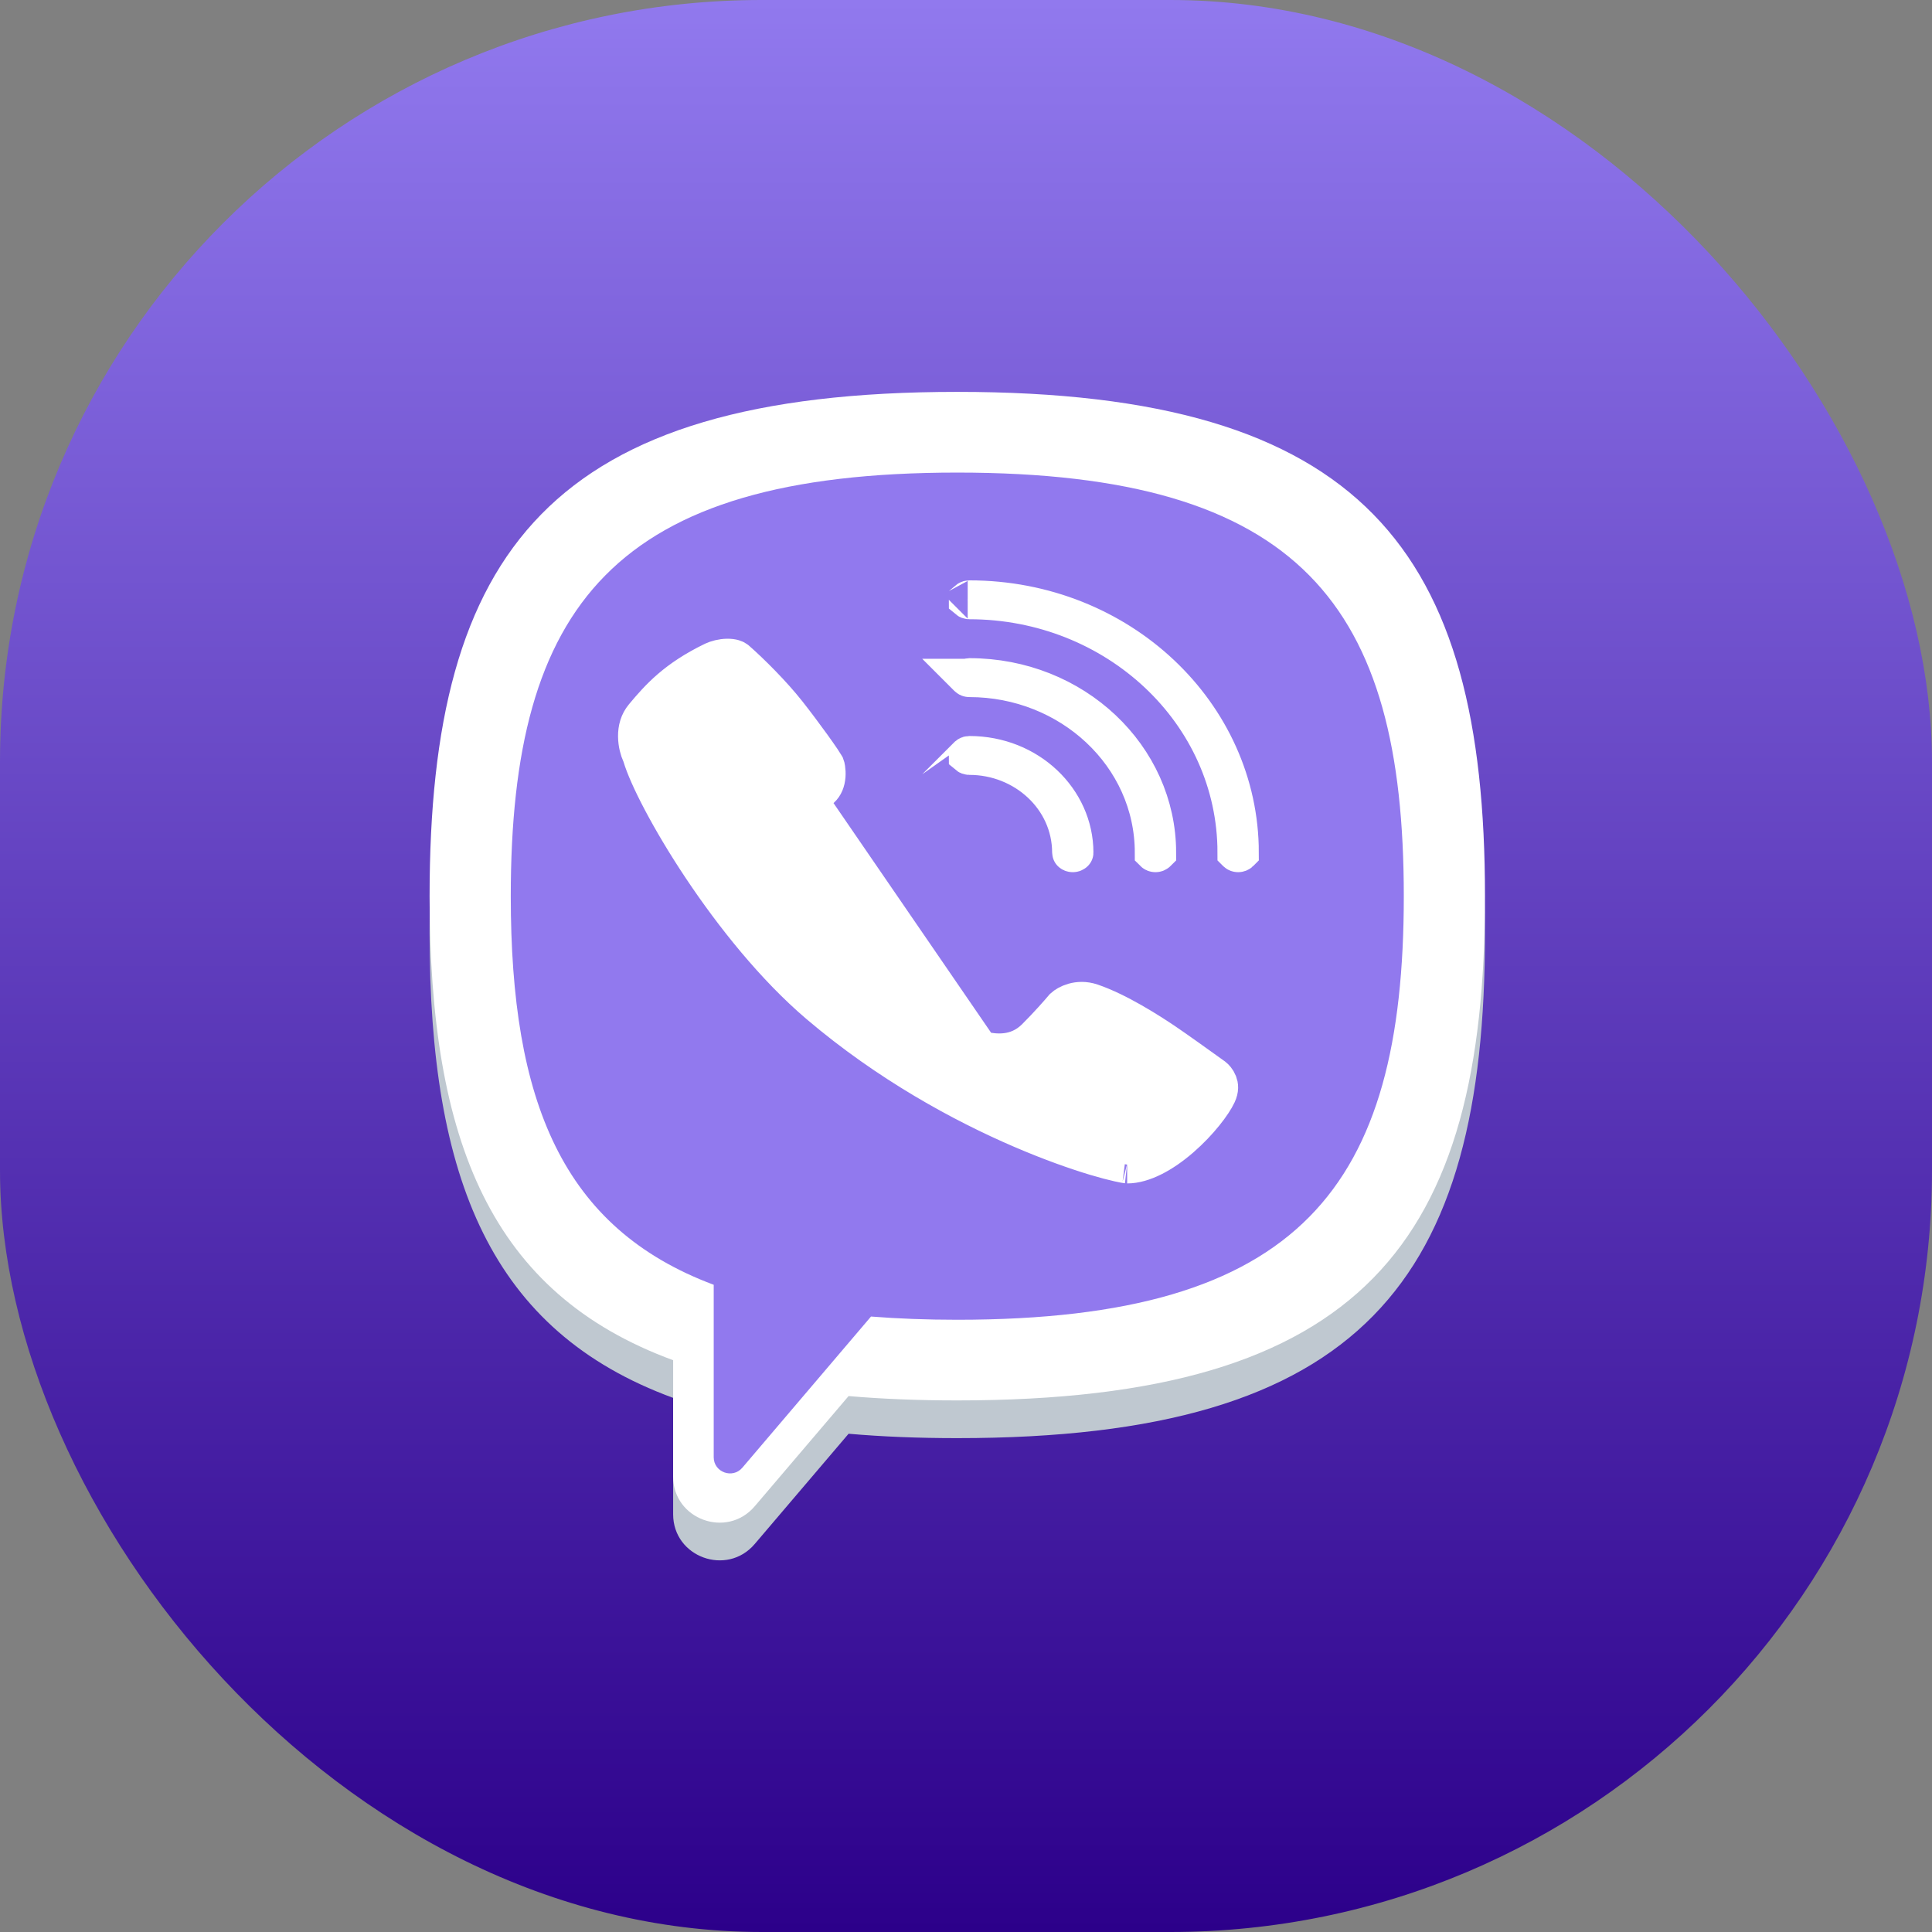
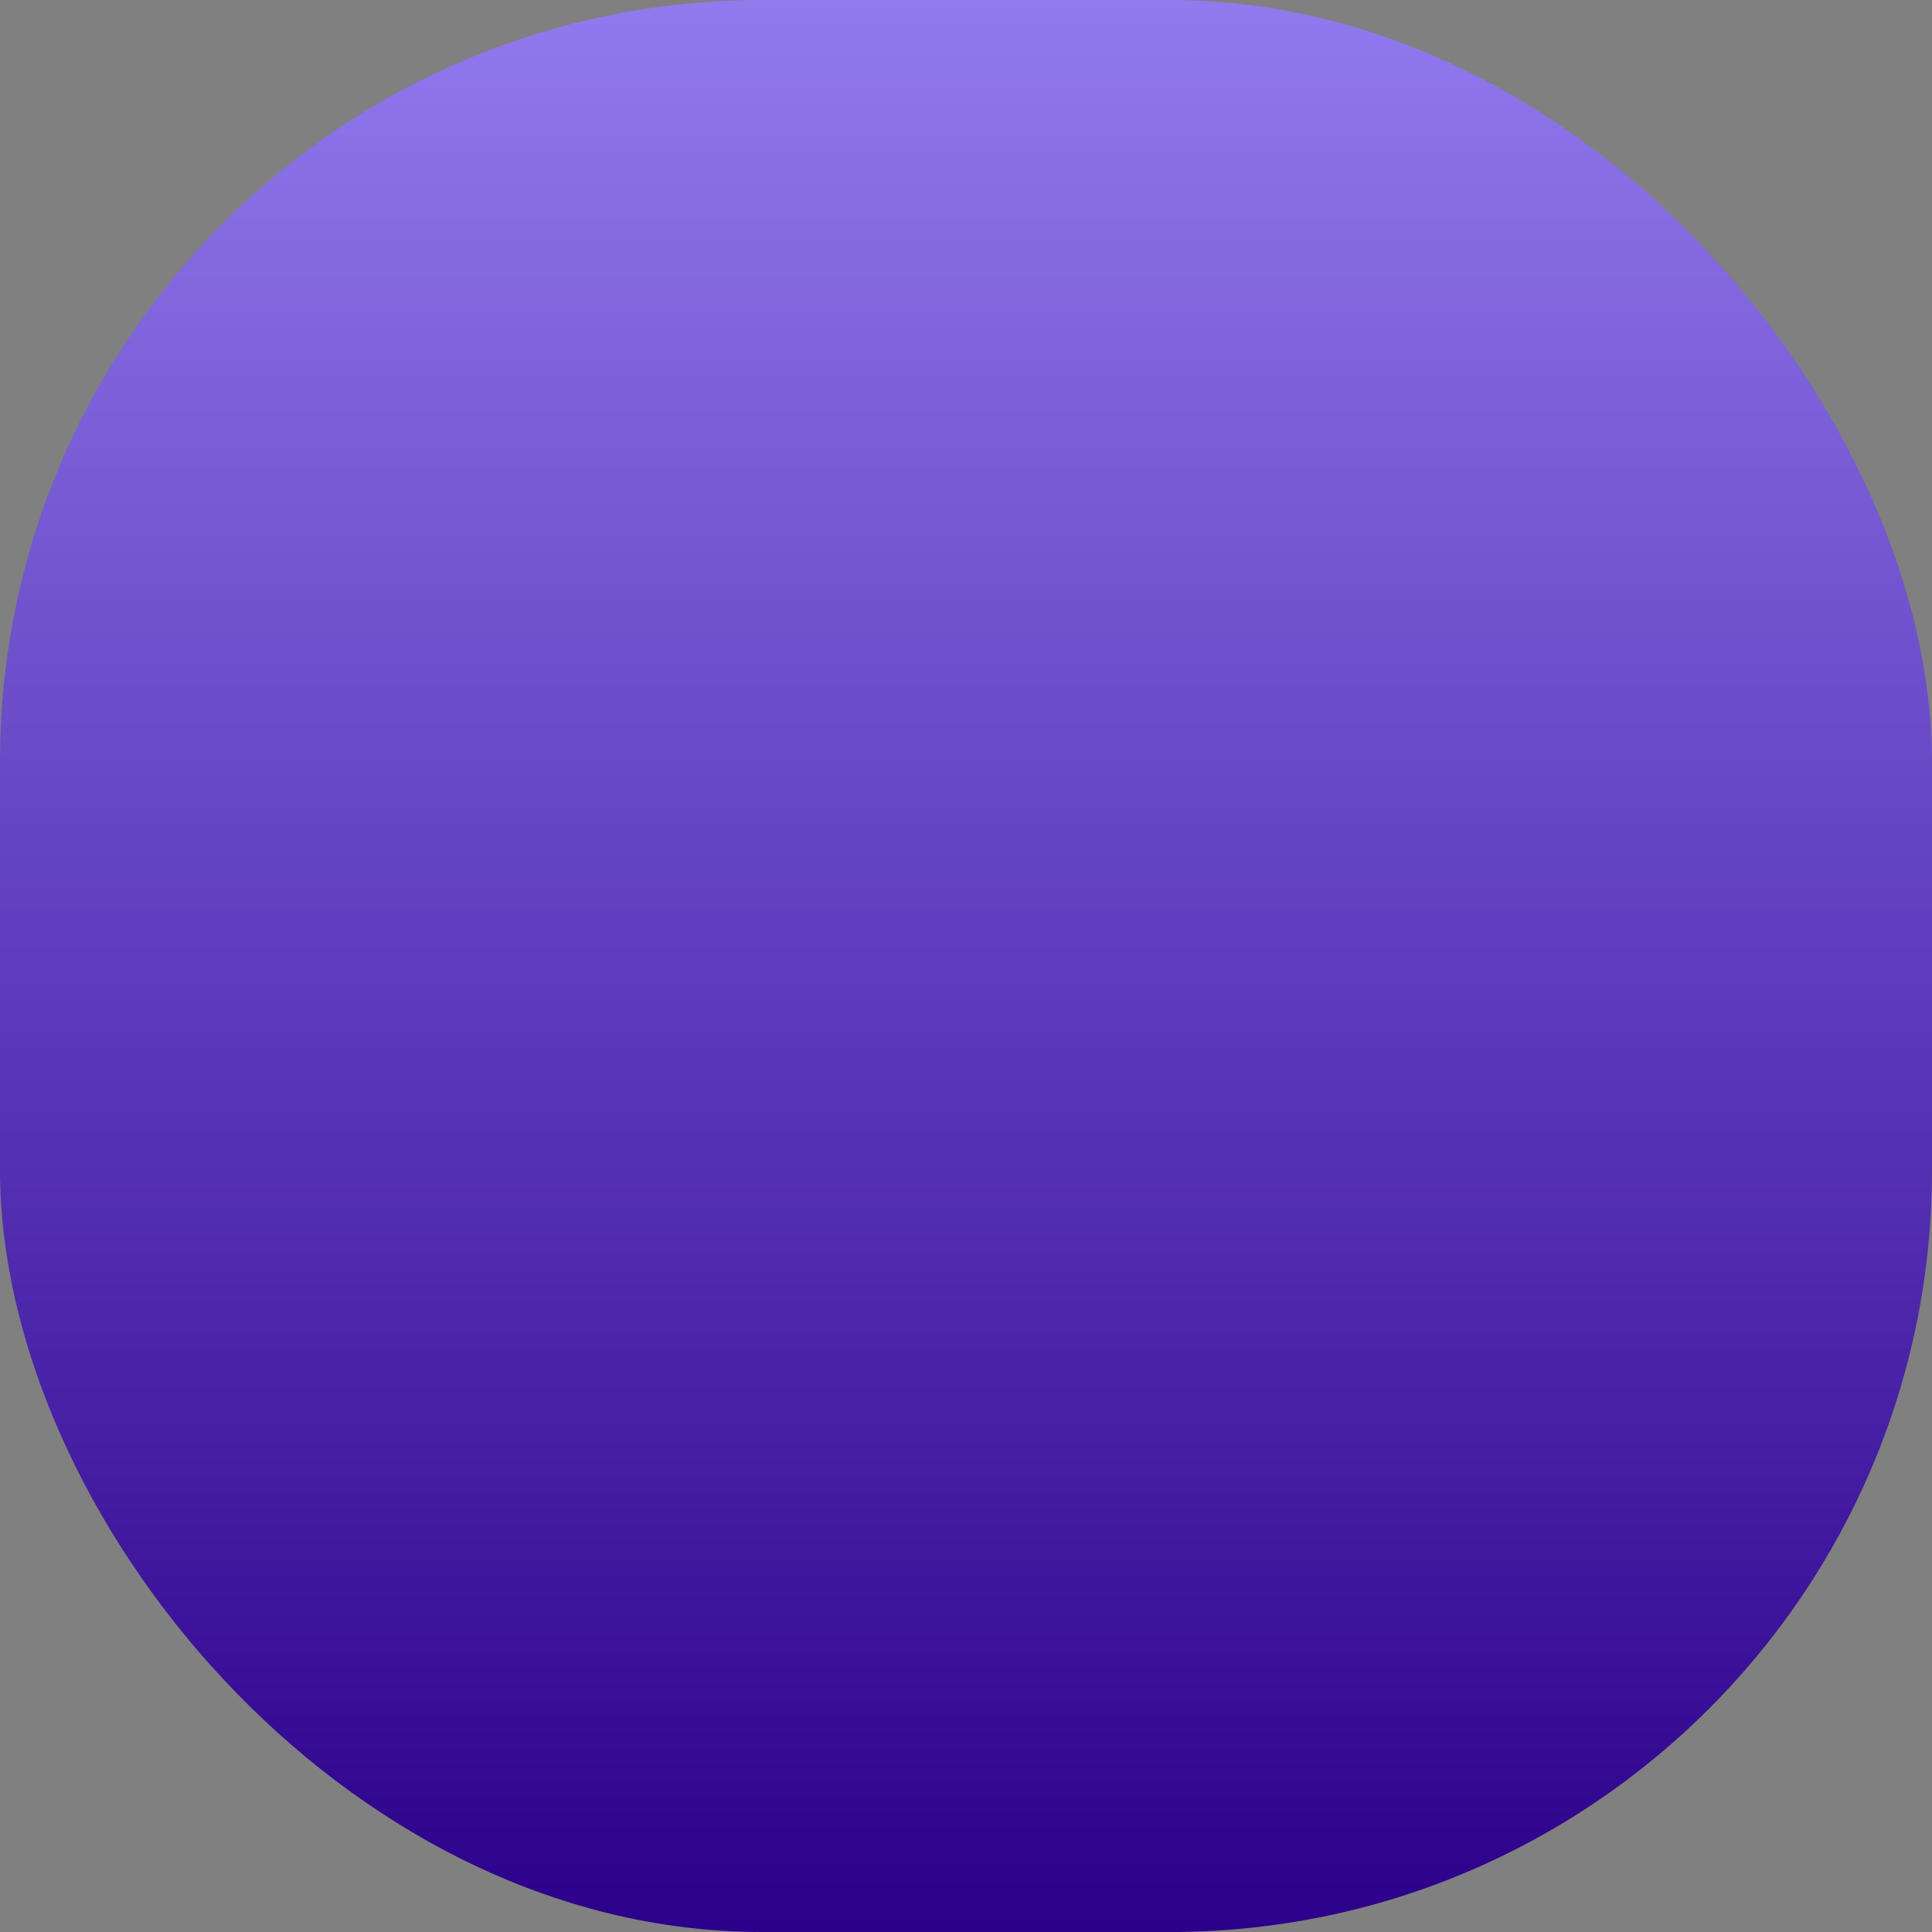
<svg xmlns="http://www.w3.org/2000/svg" width="48" height="48" viewBox="0 0 48 48" fill="none">
  <rect x="0" y="0" width="48" height="48" fill="#808080" stroke="none" />
  <rect width="48" height="48" rx="18.927" fill="url(#paint0_linear_716_21802)" />
  <mask id="mask0_716_21802" style="mask-type:alpha" maskUnits="userSpaceOnUse" x="0" y="0" width="48" height="48">
-     <rect width="48" height="48" rx="18.927" fill="white" />
-   </mask>
+     </mask>
  <g mask="url(#mask0_716_21802)">
    <path fill-rule="evenodd" clip-rule="evenodd" d="M36.894 23.201C36.894 14.613 33.868 10.673 23.783 10.673C13.698 10.673 10.673 14.613 10.673 23.201C10.673 29.314 12.205 33.071 16.724 34.73V37.622C16.724 38.686 18.059 39.173 18.751 38.36L21.083 35.621C21.921 35.694 22.82 35.73 23.783 35.73C33.868 35.73 36.894 31.79 36.894 23.201ZM21.64 33.646C22.309 33.699 23.022 33.725 23.783 33.725C32.317 33.725 34.877 30.416 34.877 23.201C34.877 15.987 32.317 12.677 23.783 12.677C15.25 12.677 12.69 15.987 12.69 23.201C12.69 28.301 13.969 31.449 17.732 32.857V37.141C17.732 37.514 18.201 37.685 18.444 37.4L21.64 33.646Z" fill="#BFC8D0" />
    <path d="M23.784 33.012C23.012 33.012 22.29 32.985 21.612 32.931L18.375 36.749C18.129 37.039 17.654 36.865 17.654 36.486V32.129C13.841 30.698 12.546 27.496 12.546 22.311C12.546 14.975 15.139 11.609 23.784 11.609C32.428 11.609 35.021 14.975 35.021 22.311C35.021 29.647 32.428 33.012 23.784 33.012Z" fill="#9179EE" />
-     <path fill-rule="evenodd" clip-rule="evenodd" d="M36.894 22.265C36.894 13.676 33.868 9.736 23.783 9.736C13.698 9.736 10.673 13.676 10.673 22.265C10.673 28.377 12.205 32.135 16.724 33.794V36.685C16.724 37.75 18.059 38.236 18.751 37.423L21.083 34.685C21.921 34.757 22.82 34.793 23.783 34.793C33.868 34.793 36.894 30.854 36.894 22.265ZM21.64 32.709C22.309 32.762 23.022 32.789 23.783 32.789C32.317 32.789 34.877 29.479 34.877 22.265C34.877 15.05 32.317 11.741 23.783 11.741C15.25 11.741 12.69 15.05 12.69 22.265C12.69 27.364 13.969 30.513 17.732 31.92V36.205C17.732 36.578 18.201 36.749 18.444 36.464L21.64 32.709Z" fill="white" />
-     <path d="M19.572 20.184L19.61 20.163C19.755 20.083 20.127 19.85 20.402 19.599C20.483 19.525 20.528 19.415 20.539 19.278C20.544 19.211 20.54 19.147 20.532 19.095C20.526 19.054 20.519 19.031 20.517 19.026C20.514 19.021 20.507 19.009 20.494 18.988C20.476 18.957 20.45 18.917 20.418 18.869C20.354 18.774 20.269 18.654 20.174 18.521C19.983 18.256 19.754 17.951 19.564 17.71C19.197 17.245 18.652 16.701 18.3 16.393C18.272 16.368 18.202 16.335 18.067 16.337C17.935 16.339 17.801 16.376 17.715 16.417M19.572 20.184L17.715 16.417M19.572 20.184L19.538 20.212M19.572 20.184L19.538 20.212M17.715 16.417C16.797 16.862 16.38 17.325 15.987 17.796C15.867 17.939 15.822 18.111 15.823 18.292C15.824 18.479 15.876 18.643 15.912 18.721L15.928 18.753L15.938 18.788C16.084 19.282 16.623 20.352 17.428 21.559C18.227 22.757 19.252 24.036 20.339 24.961C22.067 26.431 23.912 27.43 25.378 28.061C26.11 28.376 26.744 28.598 27.217 28.74C27.454 28.811 27.647 28.861 27.791 28.893C27.918 28.922 27.982 28.931 28 28.933C28.004 28.934 28.005 28.934 28.004 28.934C28.393 28.934 28.878 28.681 29.344 28.276C29.801 27.879 30.14 27.426 30.25 27.188C30.31 27.06 30.297 26.971 30.272 26.907C30.241 26.826 30.183 26.768 30.159 26.75L30.159 26.75C29.863 26.537 29.208 26.067 28.918 25.872C28.544 25.621 27.77 25.125 27.119 24.904C26.776 24.788 26.504 24.946 26.421 25.022C26.302 25.163 26.026 25.477 25.724 25.778C25.254 26.247 24.692 26.147 24.458 26.106C24.452 26.105 24.446 26.104 24.44 26.103C24.405 26.097 24.384 26.093 24.366 26.09C24.358 26.089 24.354 26.089 24.352 26.089M17.715 16.417L24.352 26.089M19.538 20.212C19.279 20.427 18.891 21.015 19.231 21.742C19.514 22.347 20.146 23.584 21.255 24.516C22.34 25.428 23.499 25.918 24.26 26.079L24.308 26.089M19.538 20.212L24.308 26.089M24.308 26.089H24.352M24.308 26.089H24.352M24.042 14.902C24.043 14.902 24.043 14.902 24.043 14.901C24.05 14.895 24.064 14.887 24.085 14.887C27.824 14.887 30.805 17.732 30.807 21.183C30.806 21.184 30.805 21.185 30.804 21.186C30.797 21.193 30.783 21.201 30.761 21.201C30.74 21.201 30.726 21.193 30.719 21.186C30.718 21.185 30.717 21.184 30.716 21.183C30.715 17.696 27.719 14.917 24.085 14.917C24.064 14.917 24.05 14.909 24.043 14.903C24.043 14.903 24.043 14.902 24.042 14.902ZM24.042 18.769C24.043 18.768 24.043 18.768 24.043 18.768C24.05 18.762 24.064 18.754 24.085 18.754C25.555 18.754 26.697 19.867 26.698 21.183C26.698 21.184 26.697 21.185 26.695 21.186C26.689 21.193 26.675 21.201 26.653 21.201C26.631 21.201 26.617 21.193 26.611 21.186C26.609 21.185 26.608 21.184 26.608 21.183C26.606 19.831 25.45 18.784 24.085 18.784C24.064 18.784 24.05 18.776 24.043 18.77C24.043 18.769 24.043 18.769 24.042 18.769ZM24.042 16.835C24.043 16.835 24.043 16.835 24.043 16.835C24.05 16.828 24.064 16.82 24.085 16.82C26.689 16.82 28.751 18.799 28.753 21.183C28.752 21.184 28.751 21.185 28.749 21.186C28.743 21.193 28.729 21.201 28.707 21.201C28.686 21.201 28.672 21.193 28.665 21.186C28.663 21.185 28.663 21.184 28.662 21.183C28.66 18.764 26.585 16.851 24.085 16.851C24.064 16.851 24.05 16.843 24.043 16.836C24.043 16.836 24.043 16.836 24.042 16.835Z" fill="white" stroke="white" stroke-width="0.936" stroke-linecap="round" />
  </g>
  <defs>
    <linearGradient id="paint0_linear_716_21802" x1="24" y1="0" x2="24" y2="48" gradientUnits="userSpaceOnUse">
      <stop stop-color="#9179EE" />
      <stop offset="1" stop-color="#2C008A" />
    </linearGradient>
  </defs>
</svg>